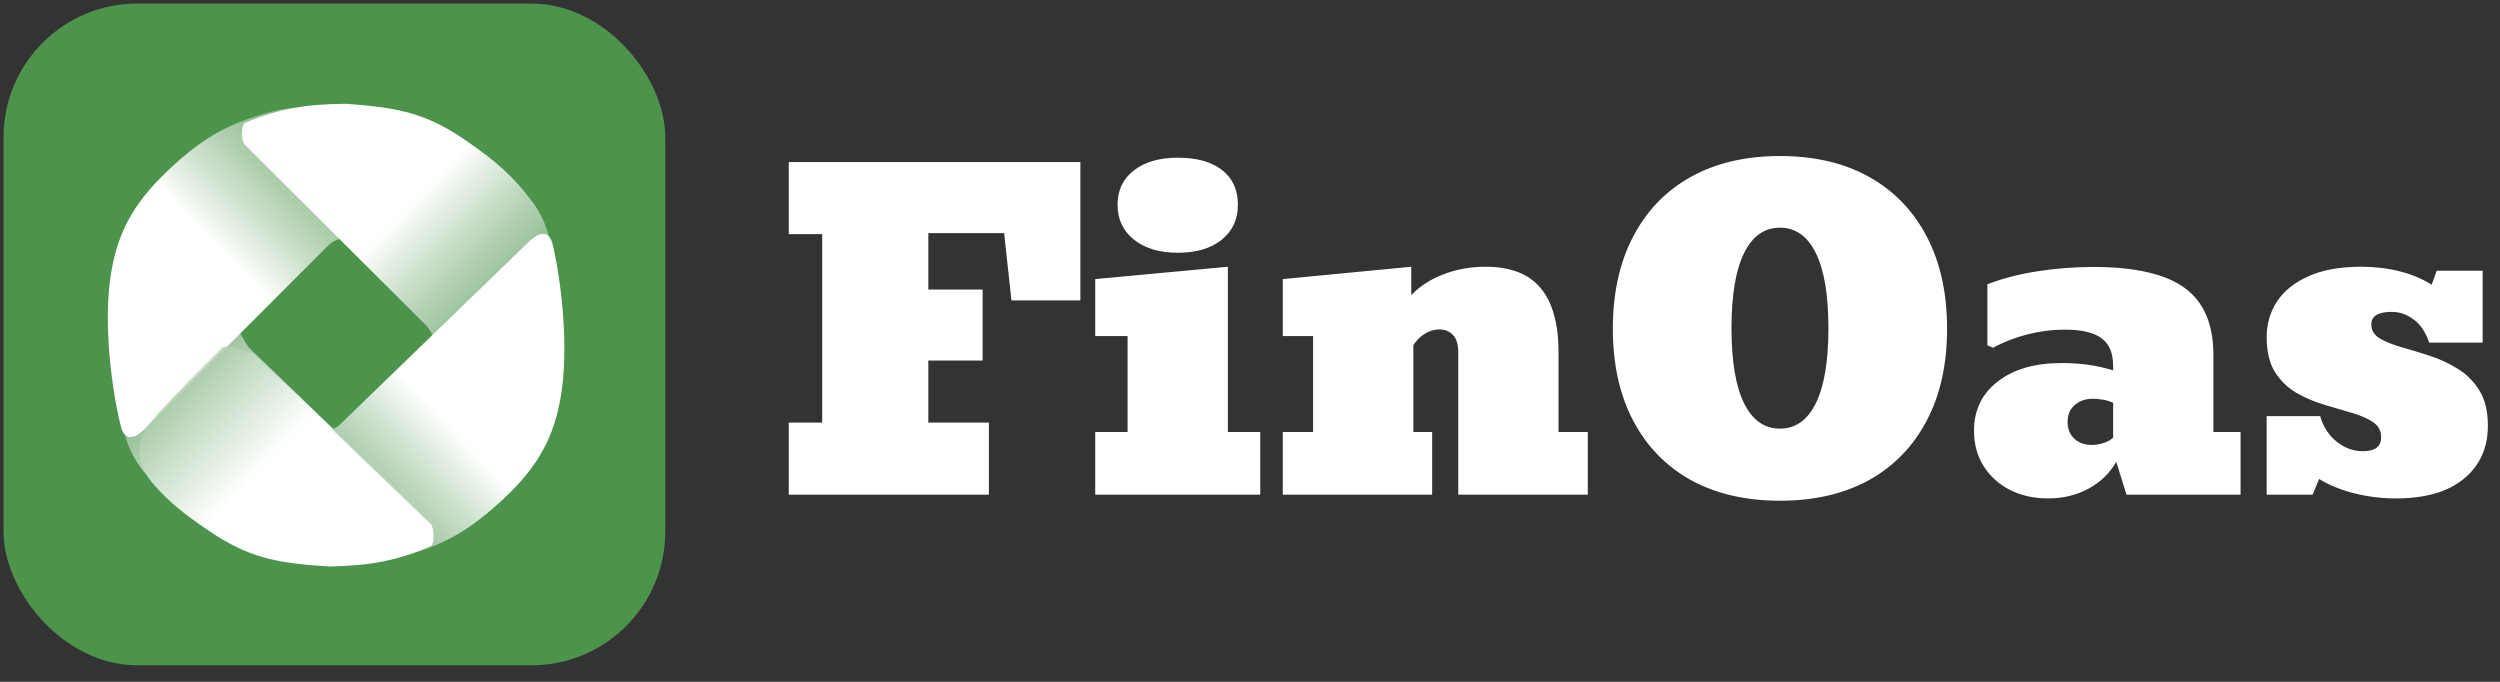
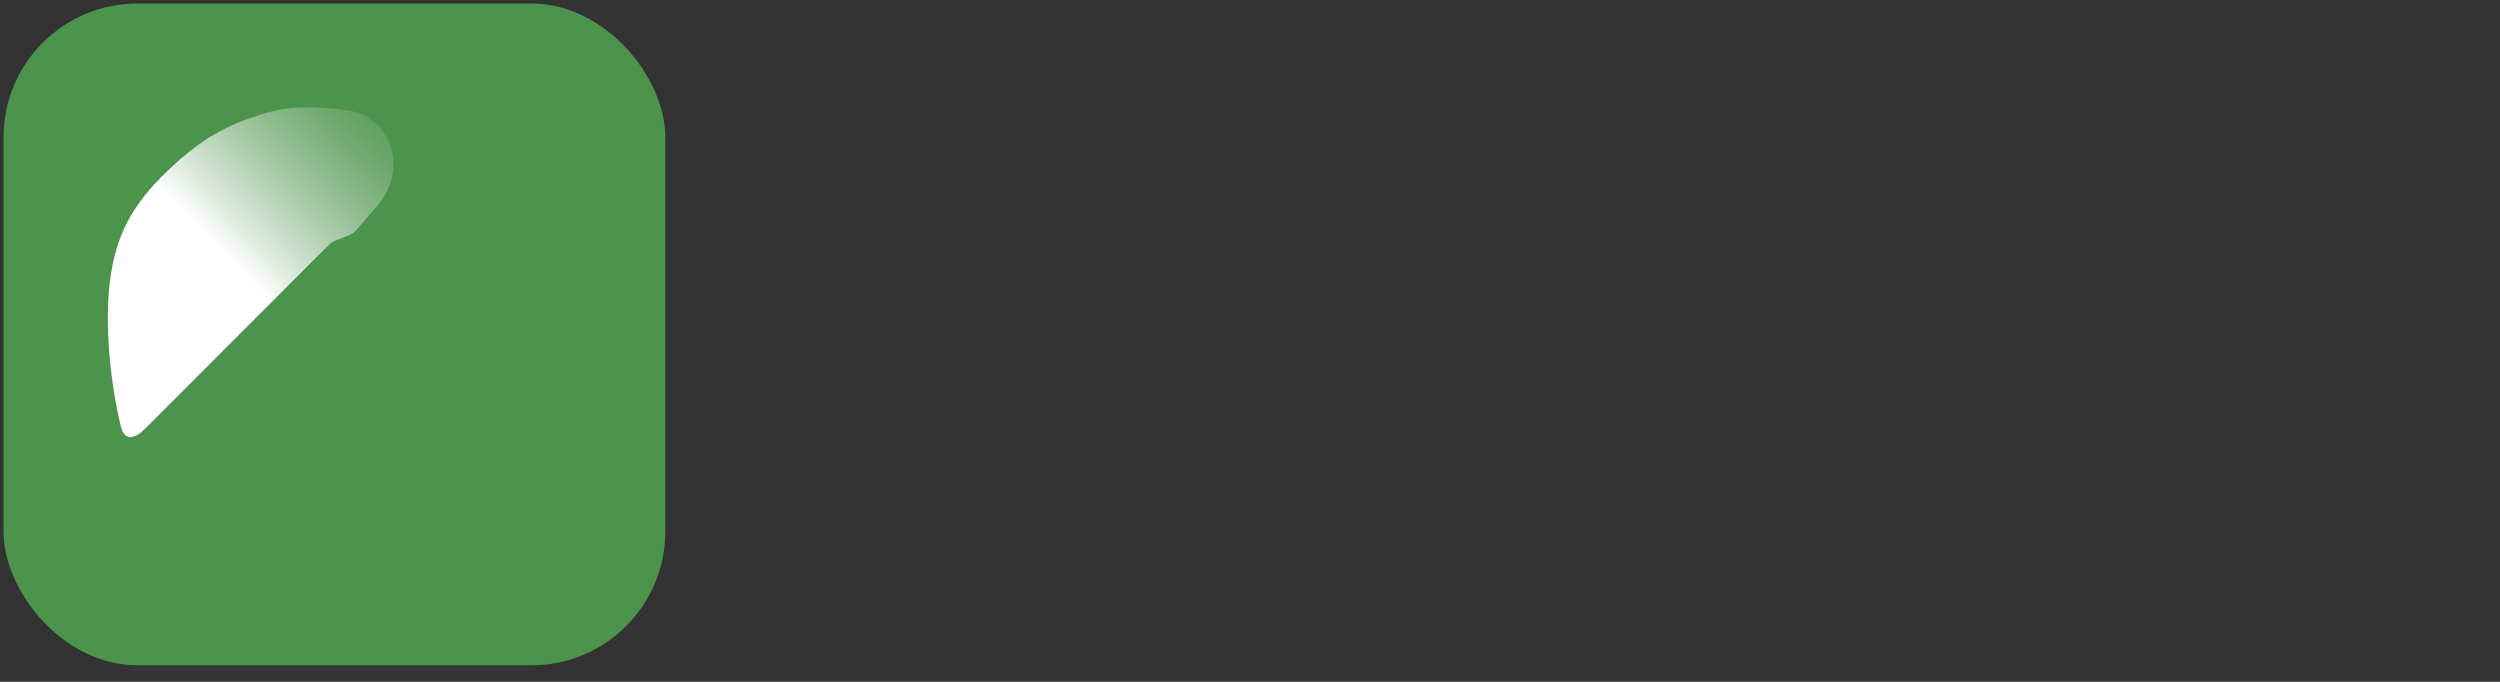
<svg xmlns="http://www.w3.org/2000/svg" width="187" height="51" viewBox="0 0 187 51" fill="none">
  <rect x="0" y="0" width="187" height="51" fill="#333333" stroke="none" />
  <rect x="0.264" y="0.265" width="49.498" height="49.498" rx="10" fill="#4C934C" />
-   <path d="M15.511 39.519C13.359 38.075 12.098 37.003 10.634 35.122C9.993 34.299 9.541 33.343 9.28 32.333C8.546 29.492 8.252 27.236 8.258 25.19C8.271 21.106 13.469 19.771 16.356 22.659L16.906 23.208C17.703 24.006 17.981 25.261 18.726 26.108L32.158 39.072C32.443 39.325 32.5 40.572 32.15 40.723C29.573 41.83 27.654 42.166 24.648 42.236C20.507 42.004 18.432 41.517 15.511 39.519Z" fill="url(#paint0_linear_315_21631)" />
  <path d="M20.109 8.395C21.875 7.888 24.03 7.965 26.059 8.268C29.434 8.772 30.48 12.749 28.259 15.338L26.654 17.209C26.135 17.815 25.147 17.765 24.583 18.329C23.99 18.923 10.935 31.983 10.865 32.053L10.859 32.059C10.08 32.849 9.314 32.999 9.047 31.923C8.354 29.139 7.707 24.212 8.297 20.513C8.747 17.69 9.766 15.383 12.592 12.725C15.059 10.403 16.853 9.328 20.109 8.395Z" fill="url(#paint1_linear_315_21631)" />
-   <path d="M34.971 10.595C37.104 12.066 38.352 13.155 39.792 15.055C40.421 15.886 40.861 16.846 41.108 17.858C41.828 20.801 42.088 23.114 42.035 25.213C41.934 29.206 36.839 30.439 34.055 27.576L33.384 26.886C32.707 26.19 32.533 25.103 31.901 24.366L18.319 10.829C18.037 10.573 17.996 9.325 18.348 9.179C20.939 8.104 22.862 7.793 25.868 7.762C30.006 8.046 32.075 8.56 34.971 10.595Z" fill="url(#paint2_linear_315_21631)" />
-   <path d="M29.974 41.658C28.272 42.123 26.136 42.081 24.074 41.83C20.474 41.391 19.292 37.142 21.701 34.432L23.469 32.442C23.949 31.903 24.847 32.335 25.357 31.824C25.699 31.483 39.398 18.237 39.519 18.12L39.53 18.109C40.317 17.331 41.082 17.192 41.336 18.27C41.993 21.062 42.578 25.999 41.941 29.692C41.455 32.509 40.406 34.802 37.547 37.424C35.05 39.715 33.242 40.766 29.974 41.658Z" fill="url(#paint3_linear_315_21631)" />
-   <path d="M15.555 39.656C13.816 38.489 12.659 37.565 11.506 36.26C10.262 34.852 10.014 33.042 11.235 31.615C11.98 30.745 13.079 29.558 14.698 27.939L16.613 26.025C17.083 25.555 19.251 26.797 18.771 26.337L32.203 39.209C32.488 39.462 32.545 40.71 32.194 40.86C29.618 41.967 27.699 42.303 24.693 42.373C20.552 42.141 18.477 41.654 15.555 39.656Z" fill="url(#paint4_linear_315_21631)" />
-   <path d="M59 36.999V31.609H61.5V17.515H59V12.124H80.812V22.468H75.656L75.109 17.437H69.438V21.656H73.5V26.968H69.438V31.609H73.969V36.999H59ZM81.922 36.999V32.312H84.344V25.14H81.922V20.875L91.844 19.953V32.312H94.266V36.999H81.922ZM88.094 18.906C86.729 18.906 85.635 18.578 84.812 17.921C84 17.265 83.594 16.395 83.594 15.312C83.594 14.229 84 13.374 84.812 12.749C85.625 12.114 86.724 11.796 88.109 11.796C89.526 11.796 90.625 12.104 91.406 12.718C92.198 13.333 92.594 14.197 92.594 15.312C92.594 16.416 92.188 17.291 91.375 17.937C90.573 18.583 89.479 18.906 88.094 18.906ZM95.953 36.999V32.312H98.219V25.14H95.953V20.875L105.562 19.953V22.078C106.208 21.401 107.016 20.88 107.984 20.515C108.953 20.14 109.995 19.953 111.109 19.953C112.995 19.953 114.375 20.489 115.25 21.562C116.135 22.625 116.578 24.229 116.578 26.375V32.312H118.766V36.999H109.078V26.375C109.078 25.77 108.948 25.333 108.688 25.062C108.427 24.781 108.083 24.64 107.656 24.64C107.302 24.64 106.948 24.744 106.594 24.953C106.25 25.161 105.958 25.447 105.719 25.812V32.312H107.125V36.999H95.953ZM133.141 37.453C130.568 37.453 128.344 36.937 126.469 35.906C124.604 34.864 123.167 33.38 122.156 31.453C121.146 29.526 120.641 27.239 120.641 24.593C120.641 21.927 121.146 19.63 122.156 17.703C123.167 15.765 124.604 14.276 126.469 13.234C128.344 12.192 130.568 11.671 133.141 11.671C135.724 11.671 137.948 12.192 139.812 13.234C141.677 14.276 143.115 15.765 144.125 17.703C145.135 19.63 145.641 21.927 145.641 24.593C145.641 27.239 145.135 29.526 144.125 31.453C143.115 33.38 141.677 34.864 139.812 35.906C137.948 36.937 135.724 37.453 133.141 37.453ZM133.141 32.062C134.307 32.062 135.203 31.427 135.828 30.156C136.453 28.885 136.766 27.015 136.766 24.546C136.766 22.078 136.453 20.208 135.828 18.937C135.203 17.666 134.307 17.031 133.141 17.031C131.974 17.031 131.078 17.666 130.453 18.937C129.828 20.208 129.516 22.078 129.516 24.546C129.516 27.015 129.828 28.885 130.453 30.156C131.078 31.427 131.974 32.062 133.141 32.062ZM153.203 37.281C152.13 37.281 151.172 37.067 150.328 36.64C149.495 36.203 148.839 35.604 148.359 34.843C147.891 34.083 147.656 33.208 147.656 32.218C147.656 30.677 148.25 29.447 149.438 28.531C150.625 27.614 152.208 27.156 154.188 27.156C154.875 27.156 155.531 27.197 156.156 27.281C156.781 27.364 157.417 27.505 158.062 27.703V27.359C158.062 26.411 157.771 25.724 157.188 25.296C156.615 24.869 155.693 24.656 154.422 24.656C153.505 24.656 152.578 24.776 151.641 25.015C150.703 25.255 149.849 25.588 149.078 26.015L148.656 25.828V21.265C149.75 20.838 150.99 20.515 152.375 20.296C153.771 20.078 155.172 19.968 156.578 19.968C159.693 19.968 161.969 20.489 163.406 21.531C164.844 22.572 165.562 24.244 165.562 26.546V32.312H167.594V36.999H159.062L158.297 34.546C157.807 35.401 157.109 36.072 156.203 36.562C155.307 37.041 154.307 37.281 153.203 37.281ZM156.469 33.281C156.75 33.281 157.042 33.234 157.344 33.14C157.656 33.036 157.896 32.901 158.062 32.734V30.125C157.802 30.01 157.536 29.932 157.266 29.89C157.005 29.849 156.76 29.828 156.531 29.828C156 29.828 155.552 29.984 155.188 30.296C154.833 30.609 154.656 31.026 154.656 31.546C154.656 32.078 154.823 32.499 155.156 32.812C155.49 33.124 155.927 33.281 156.469 33.281ZM179.219 37.281C178.156 37.281 177.125 37.156 176.125 36.906C175.125 36.656 174.24 36.296 173.469 35.828L172.984 36.999H169.547V31.125H173.547C173.786 31.937 174.203 32.578 174.797 33.046C175.391 33.515 176.036 33.749 176.734 33.749C177.651 33.749 178.109 33.406 178.109 32.718C178.109 32.218 177.901 31.833 177.484 31.562C177.078 31.291 176.547 31.062 175.891 30.875C175.245 30.687 174.557 30.484 173.828 30.265C173.099 30.046 172.406 29.75 171.75 29.375C171.104 28.989 170.573 28.468 170.156 27.812C169.75 27.145 169.547 26.276 169.547 25.203C169.547 24.234 169.802 23.354 170.312 22.562C170.833 21.77 171.615 21.14 172.656 20.671C173.708 20.192 175.026 19.953 176.609 19.953C177.63 19.953 178.573 20.062 179.438 20.281C180.312 20.489 181.13 20.828 181.891 21.296L182.266 20.25H185.703V25.625H181.703C181.432 24.833 181.042 24.255 180.531 23.89C180.031 23.515 179.49 23.328 178.906 23.328C177.885 23.328 177.375 23.64 177.375 24.265C177.375 24.703 177.583 25.052 178 25.312C178.427 25.562 178.969 25.781 179.625 25.968C180.292 26.156 180.995 26.369 181.734 26.609C182.474 26.849 183.172 27.171 183.828 27.578C184.495 27.984 185.036 28.526 185.453 29.203C185.88 29.88 186.094 30.76 186.094 31.843C186.094 33.499 185.495 34.822 184.297 35.812C183.109 36.791 181.417 37.281 179.219 37.281Z" fill="white" />
  <defs>
    <linearGradient id="paint0_linear_315_21631" x1="33.045" y1="44.184" x2="7.854" y2="19.809" gradientUnits="userSpaceOnUse">
      <stop offset="0.46" stop-color="white" />
      <stop offset="1" stop-color="#4C934C" stop-opacity="0.56" />
    </linearGradient>
    <linearGradient id="paint1_linear_315_21631" x1="5.299" y1="29.61" x2="29.533" y2="5.904" gradientUnits="userSpaceOnUse">
      <stop offset="0.46" stop-color="white" />
      <stop offset="1" stop-color="#4C934C" stop-opacity="0.56" />
    </linearGradient>
    <linearGradient id="paint2_linear_315_21631" x1="17.497" y1="5.706" x2="42.375" y2="30.401" gradientUnits="userSpaceOnUse">
      <stop offset="0.46" stop-color="white" />
      <stop offset="1" stop-color="#4C934C" stop-opacity="0.56" />
    </linearGradient>
    <linearGradient id="paint3_linear_315_21631" x1="44.963" y1="20.541" x2="19.916" y2="44.422" gradientUnits="userSpaceOnUse">
      <stop offset="0.46" stop-color="white" />
      <stop offset="1" stop-color="#4C934C" stop-opacity="0.56" />
    </linearGradient>
    <linearGradient id="paint4_linear_315_21631" x1="33.09" y1="44.322" x2="7.899" y2="19.946" gradientUnits="userSpaceOnUse">
      <stop offset="0.46" stop-color="white" />
      <stop offset="1" stop-color="#4C934C" stop-opacity="0.56" />
    </linearGradient>
  </defs>
</svg>